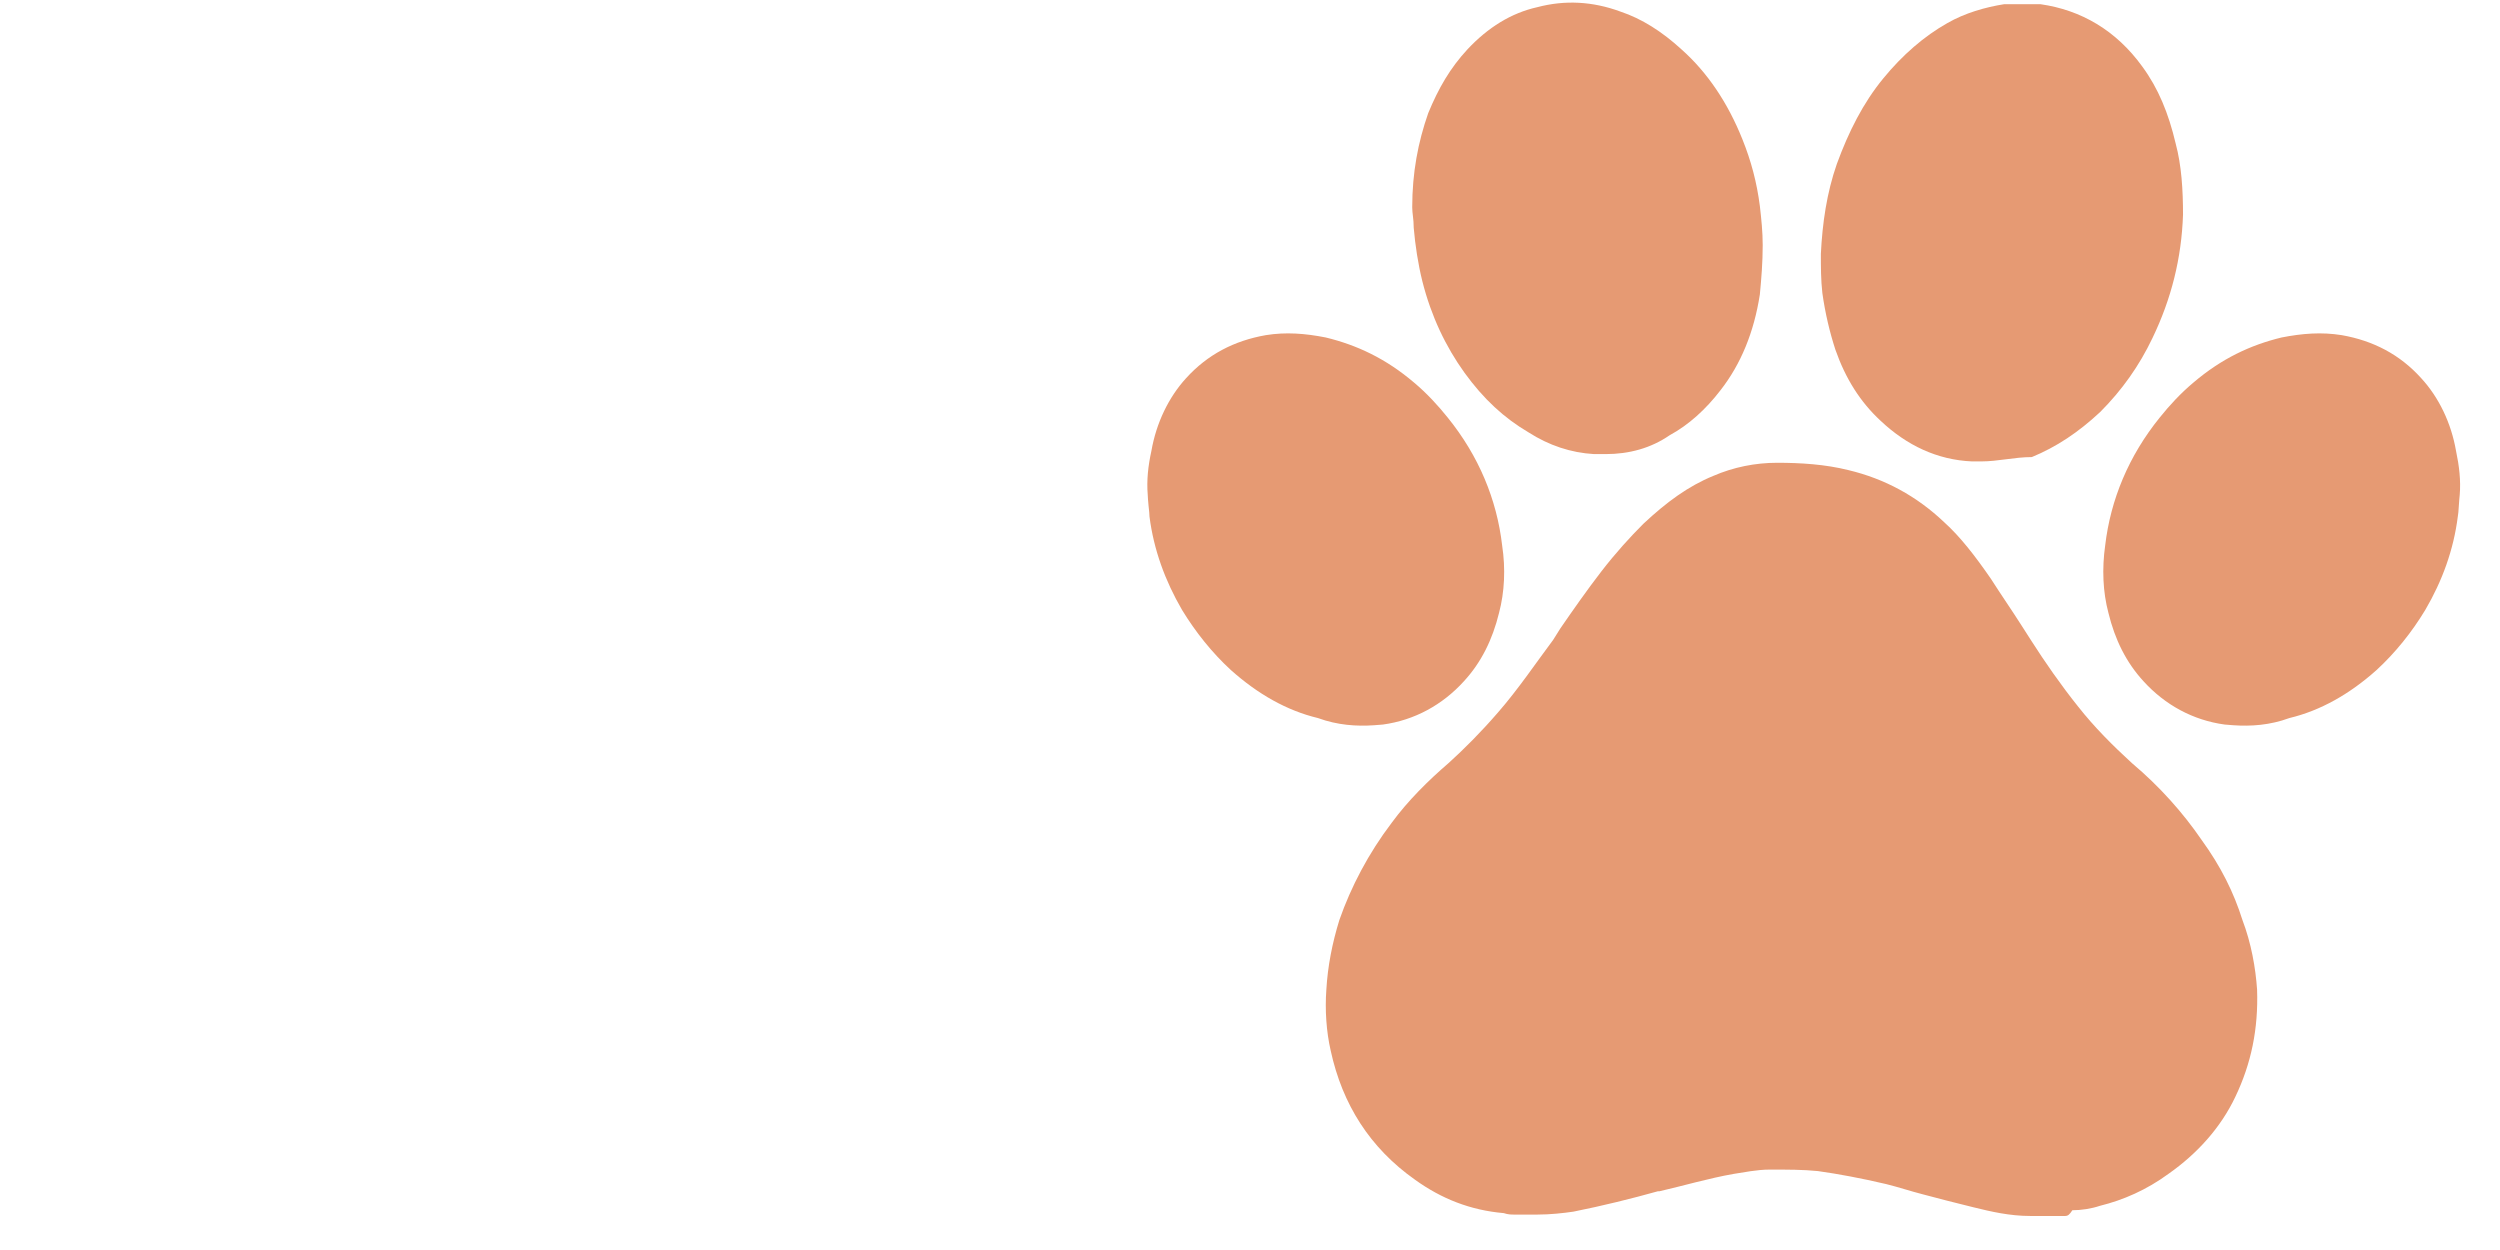
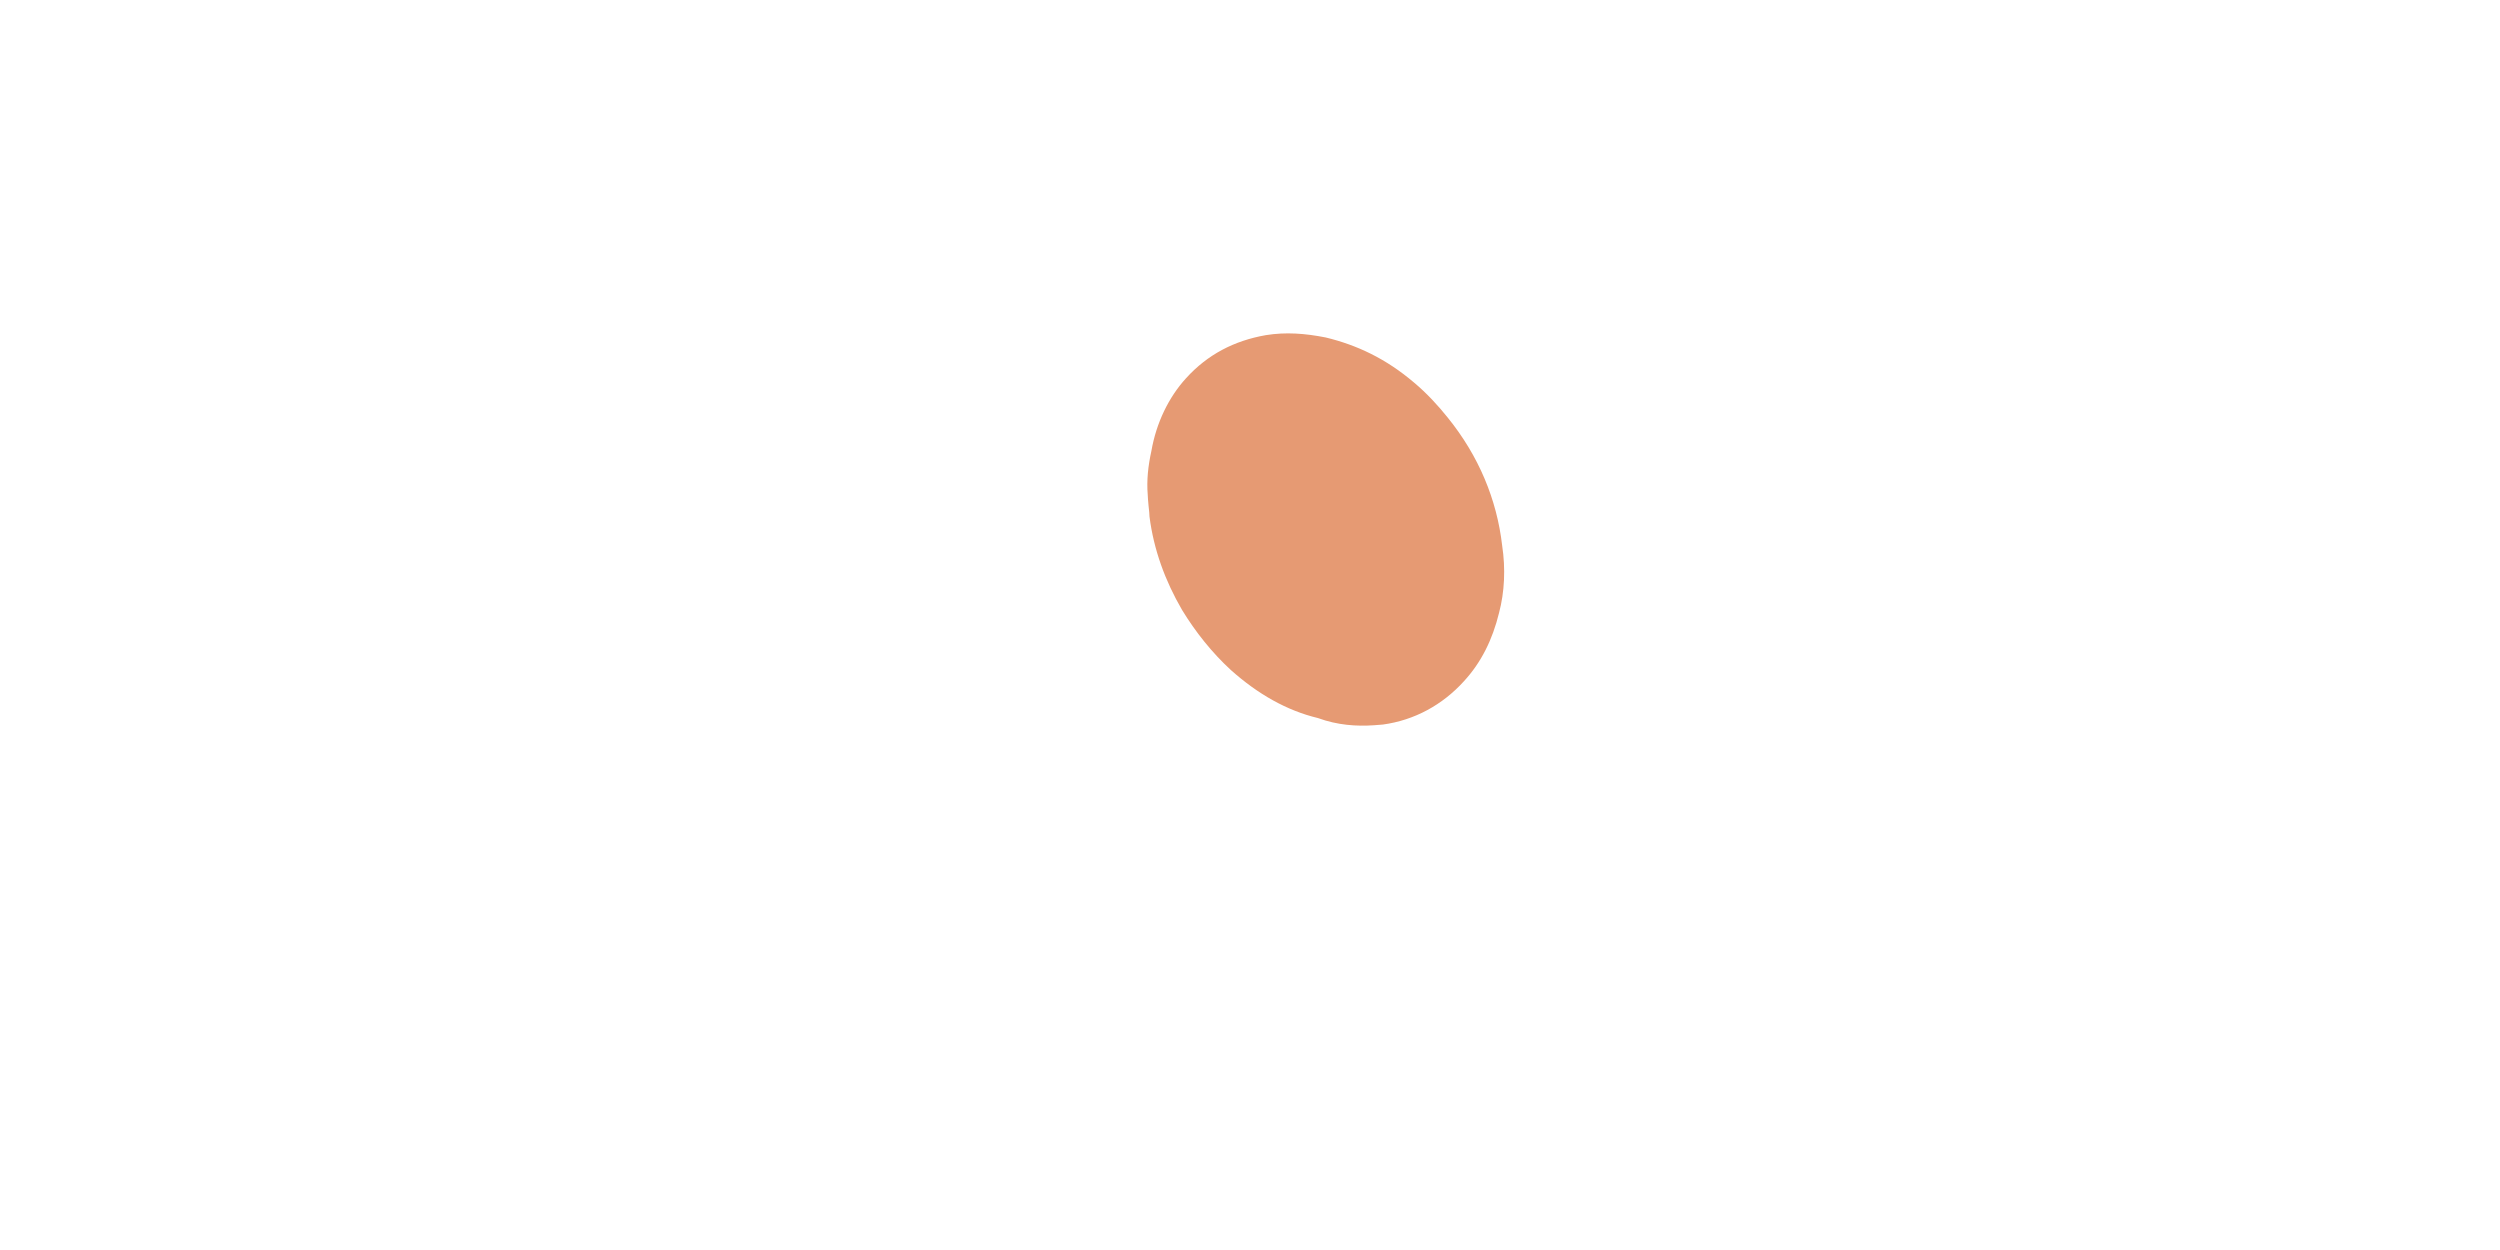
<svg xmlns="http://www.w3.org/2000/svg" width="96" zoomAndPan="magnify" viewBox="0 0 72 36" height="48" preserveAspectRatio="xMidYMid meet" version="1.0">
  <defs>
    <clipPath id="7b8ffc6952">
-       <path d="M 38.109 13.281 L 65.027 13.281 L 65.027 35.02 L 38.109 35.02 Z M 38.109 13.281 " clip-rule="nonzero" />
-     </clipPath>
+       </clipPath>
    <clipPath id="c8f010f946">
-       <path d="M 60 9 L 70.922 9 L 70.922 21 L 60 21 Z M 60 9 " clip-rule="nonzero" />
+       <path d="M 60 9 L 70.922 9 L 70.922 21 Z M 60 9 " clip-rule="nonzero" />
    </clipPath>
  </defs>
  <path fill="#e69a73" d="M 39.574 20.887 C 39.66 20.879 39.742 20.871 39.828 20.867 C 40.738 20.742 41.543 20.301 42.16 19.621 C 42.66 19.078 42.984 18.422 43.172 17.652 C 43.332 17.051 43.363 16.375 43.262 15.711 C 43.109 14.383 42.586 13.129 41.695 12.027 C 41.414 11.676 41.09 11.324 40.727 11.02 C 39.914 10.328 39.082 9.938 38.18 9.719 C 37.586 9.602 37.035 9.559 36.457 9.652 C 35.543 9.812 34.777 10.211 34.16 10.891 C 33.66 11.438 33.301 12.176 33.16 12.988 C 33.066 13.414 33.02 13.836 33.055 14.254 L 33.062 14.379 C 33.074 14.504 33.082 14.629 33.098 14.754 L 33.105 14.875 C 33.227 15.832 33.555 16.727 34.043 17.566 C 34.434 18.207 34.906 18.797 35.449 19.297 C 36.223 19.988 37.059 20.465 37.957 20.68 C 38.523 20.887 39.074 20.922 39.574 20.887 " fill-opacity="1" fill-rule="nonzero" />
-   <path fill="#e69a73" d="M 40.965 8.105 C 41.219 9.109 41.637 9.984 42.18 10.738 C 42.727 11.492 43.312 12.035 44.023 12.453 C 44.609 12.828 45.238 13.039 45.91 13.078 L 46.242 13.078 C 46.914 13.078 47.543 12.91 48.086 12.535 C 48.629 12.242 49.133 11.785 49.551 11.238 C 50.137 10.488 50.516 9.566 50.684 8.48 C 50.727 8.023 50.766 7.562 50.766 7.059 C 50.766 6.684 50.727 6.309 50.684 5.934 C 50.598 5.262 50.434 4.637 50.18 4.008 C 49.762 2.965 49.176 2.086 48.422 1.418 C 47.875 0.918 47.289 0.539 46.664 0.332 C 45.867 0.039 45.07 -0.004 44.273 0.207 C 43.52 0.375 42.852 0.793 42.266 1.418 C 41.762 1.961 41.426 2.547 41.133 3.258 C 40.84 4.094 40.672 4.973 40.672 5.973 C 40.672 6.141 40.715 6.309 40.715 6.559 C 40.758 7.059 40.84 7.605 40.965 8.105 " fill-opacity="1" fill-rule="nonzero" />
-   <path fill="#e69a73" d="M 52.859 10.07 C 53.152 10.906 53.574 11.574 54.16 12.117 C 54.914 12.828 55.793 13.246 56.797 13.289 L 57.051 13.289 C 57.551 13.289 58.012 13.164 58.516 13.164 C 59.227 12.871 59.855 12.453 60.484 11.867 C 61.113 11.238 61.613 10.531 61.992 9.734 C 62.535 8.605 62.828 7.438 62.871 6.184 C 62.871 5.473 62.828 4.762 62.66 4.137 C 62.453 3.258 62.16 2.547 61.699 1.918 C 60.945 0.875 59.938 0.289 58.766 0.121 C 58.723 0.121 58.723 0.121 58.684 0.121 L 57.719 0.121 C 57.176 0.207 56.59 0.375 56.086 0.664 C 55.414 1.043 54.789 1.586 54.242 2.254 C 53.656 2.965 53.238 3.801 52.902 4.719 C 52.609 5.555 52.484 6.434 52.441 7.312 C 52.441 7.688 52.441 8.062 52.484 8.441 C 52.566 9.023 52.695 9.566 52.859 10.07 " fill-opacity="1" fill-rule="nonzero" />
  <g clip-path="url(#7b8ffc6952)">
-     <path fill="#e69a73" d="M 63.41 24.195 C 62.867 23.402 62.195 22.648 61.402 21.98 C 60.855 21.48 60.312 20.938 59.852 20.352 C 59.348 19.723 58.887 19.055 58.512 18.469 L 58.219 18.012 C 57.926 17.551 57.633 17.133 57.34 16.672 C 56.879 16.004 56.457 15.461 55.996 15.043 C 55.203 14.289 54.281 13.789 53.234 13.539 C 52.562 13.371 51.852 13.328 51.18 13.328 C 50.555 13.328 49.926 13.453 49.34 13.707 C 48.625 14 48 14.457 47.328 15.086 C 46.953 15.461 46.531 15.922 46.113 16.465 C 45.695 17.008 45.316 17.551 44.941 18.094 L 44.73 18.43 C 44.23 19.098 43.727 19.848 43.141 20.52 C 42.637 21.102 42.176 21.562 41.715 21.98 C 41.129 22.484 40.543 23.066 40.082 23.695 C 39.414 24.574 38.91 25.535 38.574 26.496 C 38.367 27.164 38.238 27.832 38.199 28.5 C 38.156 29.086 38.199 29.715 38.324 30.258 C 38.66 31.805 39.453 33.059 40.754 33.977 C 41.508 34.52 42.344 34.855 43.309 34.938 C 43.434 34.98 43.516 34.98 43.641 34.98 L 44.27 34.98 C 44.648 34.98 45.023 34.938 45.316 34.895 C 46.156 34.727 46.992 34.52 47.746 34.309 L 47.789 34.309 C 48.5 34.145 49.215 33.934 49.926 33.809 C 50.219 33.766 50.594 33.684 50.973 33.684 C 51.473 33.684 51.934 33.684 52.355 33.727 C 52.941 33.809 53.609 33.934 54.324 34.102 C 54.656 34.184 55.035 34.309 55.371 34.395 C 55.832 34.52 56.332 34.645 56.836 34.77 C 57.34 34.895 57.883 35.02 58.469 35.02 L 59.473 35.02 C 59.559 35.02 59.602 34.98 59.684 34.855 C 59.934 34.855 60.227 34.812 60.48 34.727 C 61.148 34.562 61.82 34.27 62.449 33.809 C 63.285 33.223 63.957 32.473 64.375 31.594 C 64.836 30.633 65.043 29.629 65.004 28.5 C 64.961 27.875 64.836 27.164 64.582 26.496 C 64.332 25.699 63.957 24.949 63.41 24.195 " fill-opacity="1" fill-rule="nonzero" />
-   </g>
+     </g>
  <g clip-path="url(#c8f010f946)">
-     <path fill="#e69a73" d="M 70.734 12.988 C 70.594 12.176 70.234 11.438 69.73 10.891 C 69.117 10.211 68.352 9.812 67.441 9.652 C 66.859 9.559 66.309 9.602 65.711 9.719 C 64.809 9.938 63.98 10.328 63.168 11.02 C 62.805 11.324 62.48 11.676 62.199 12.027 C 61.309 13.129 60.785 14.383 60.629 15.711 C 60.535 16.375 60.562 17.051 60.723 17.652 C 60.91 18.422 61.234 19.078 61.734 19.621 C 62.352 20.301 63.156 20.742 64.07 20.867 C 64.152 20.871 64.234 20.879 64.32 20.887 C 64.824 20.922 65.371 20.887 65.934 20.68 C 66.832 20.465 67.672 19.988 68.445 19.297 C 68.988 18.797 69.461 18.207 69.848 17.566 C 70.34 16.727 70.664 15.832 70.785 14.875 L 70.801 14.754 C 70.809 14.629 70.82 14.504 70.828 14.379 L 70.84 14.254 C 70.875 13.836 70.824 13.414 70.734 12.988 " fill-opacity="1" fill-rule="nonzero" />
-   </g>
+     </g>
</svg>